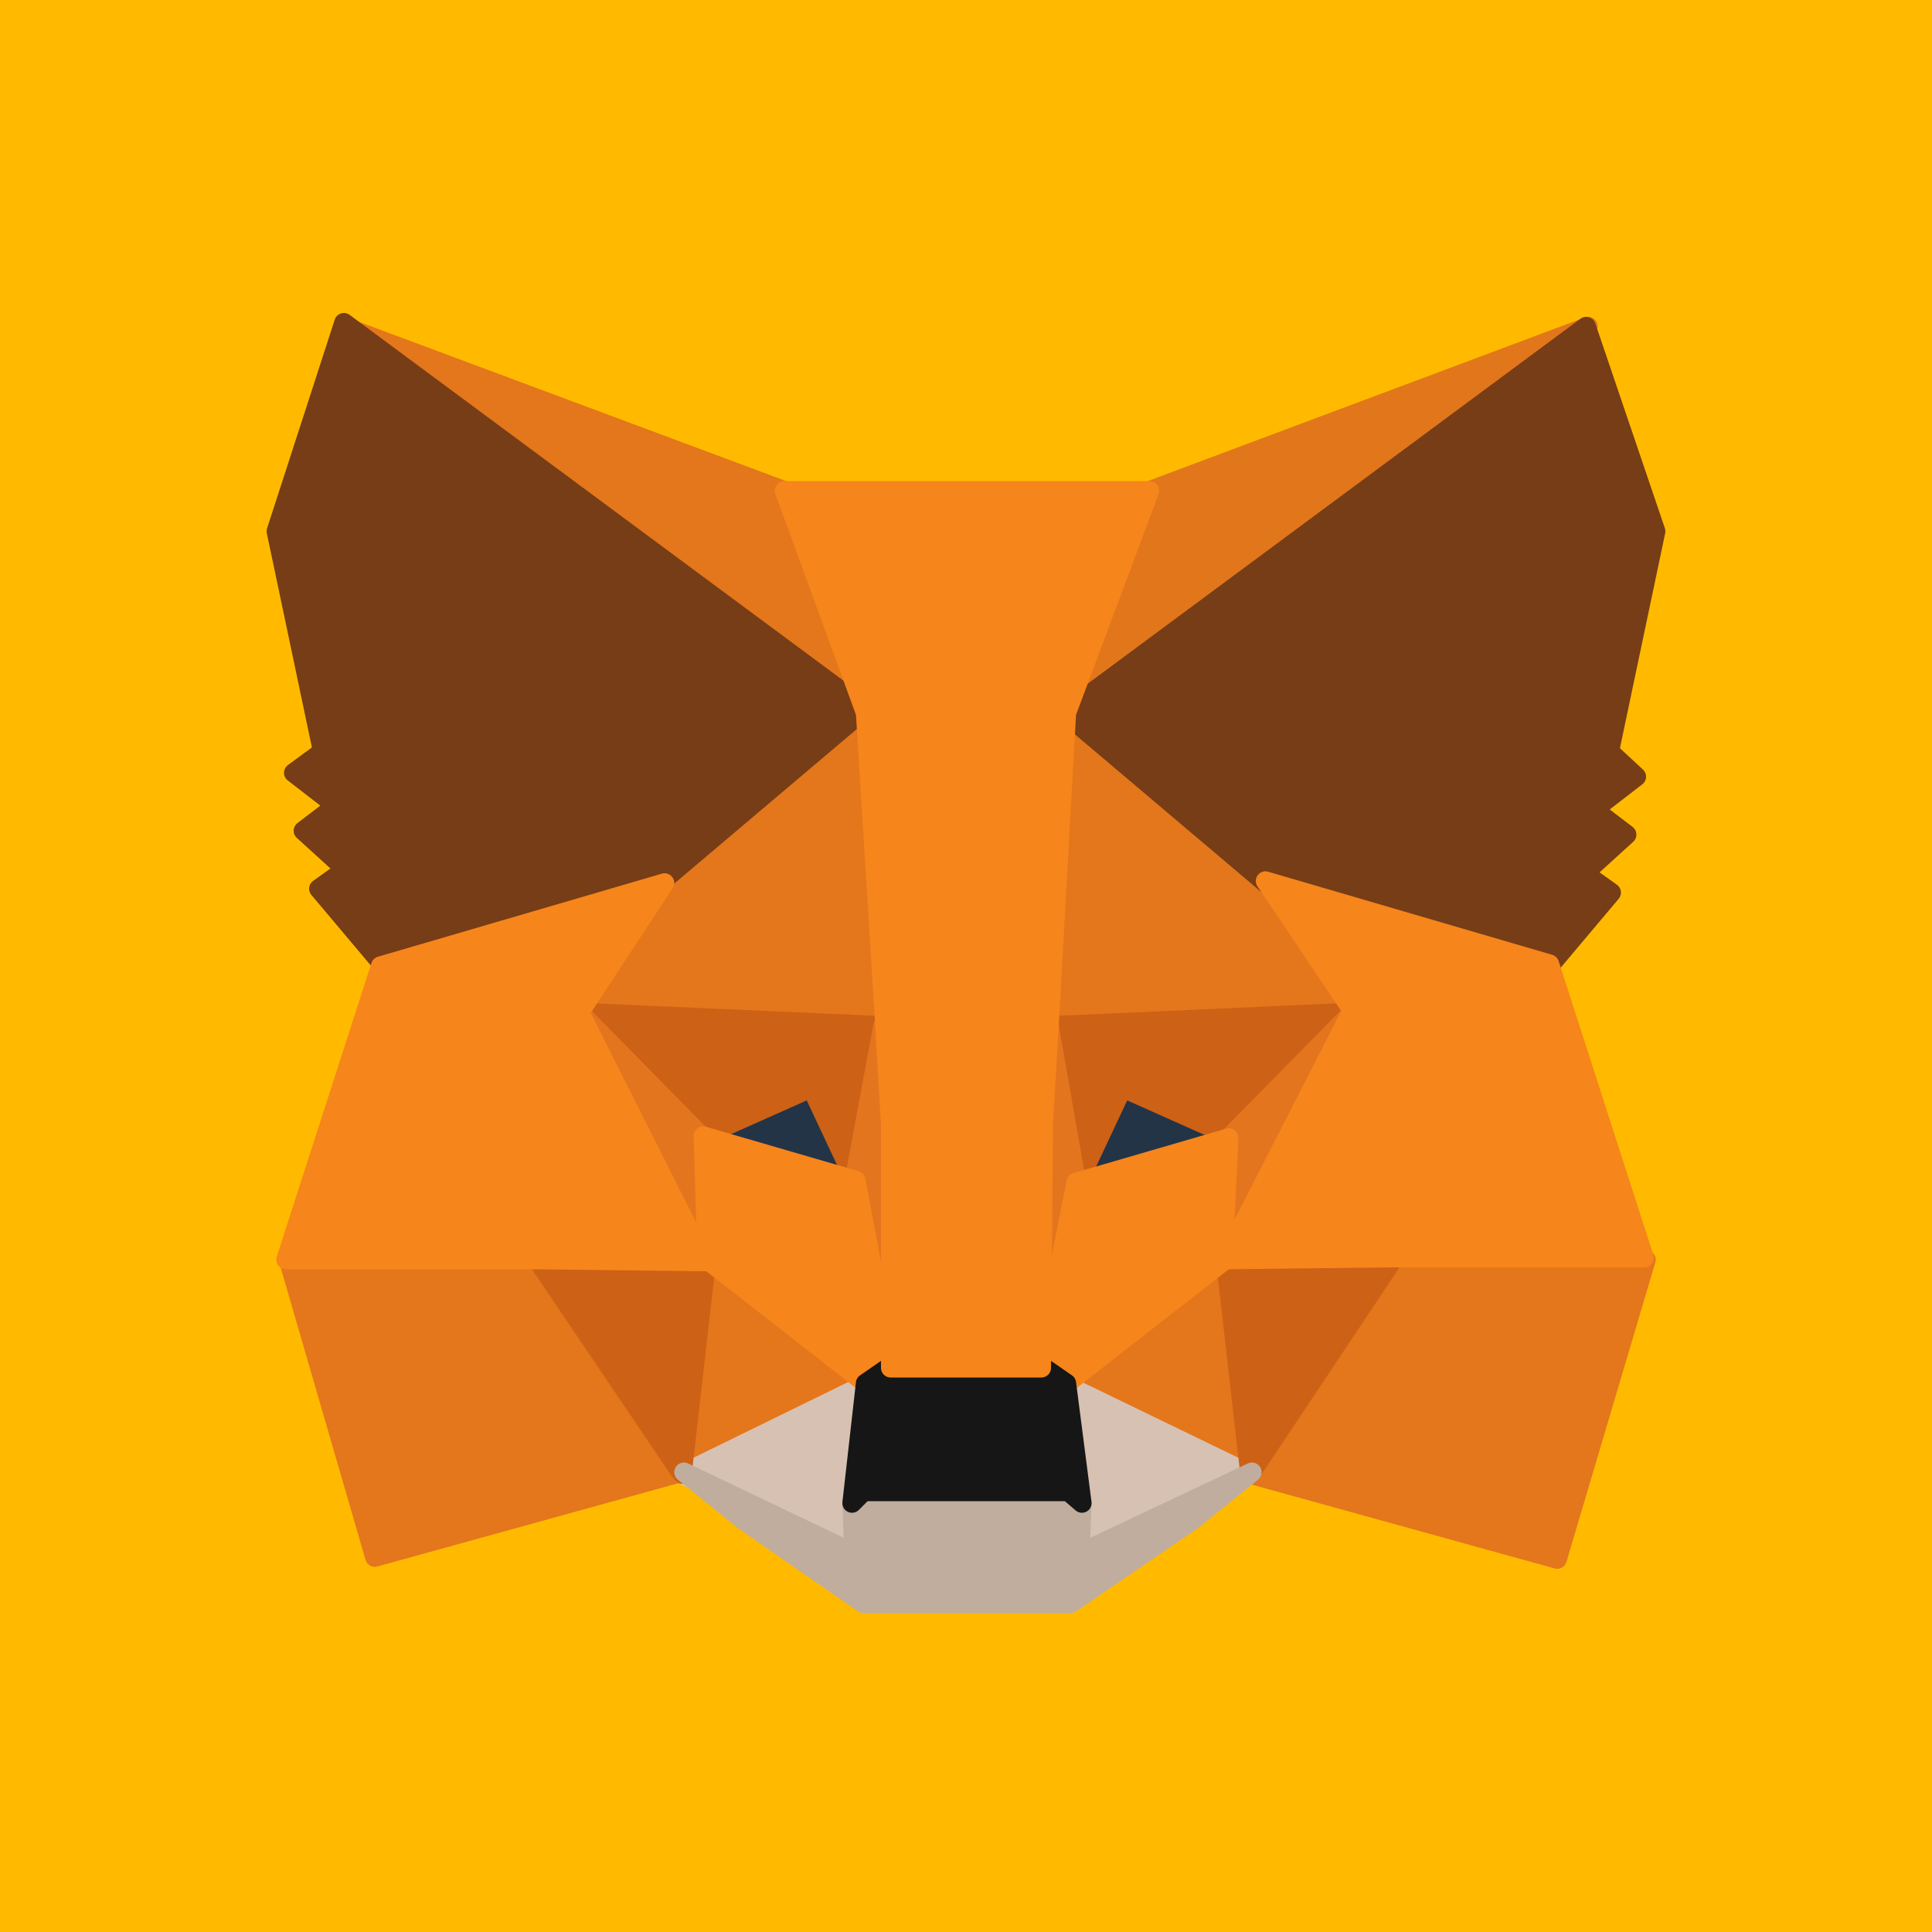
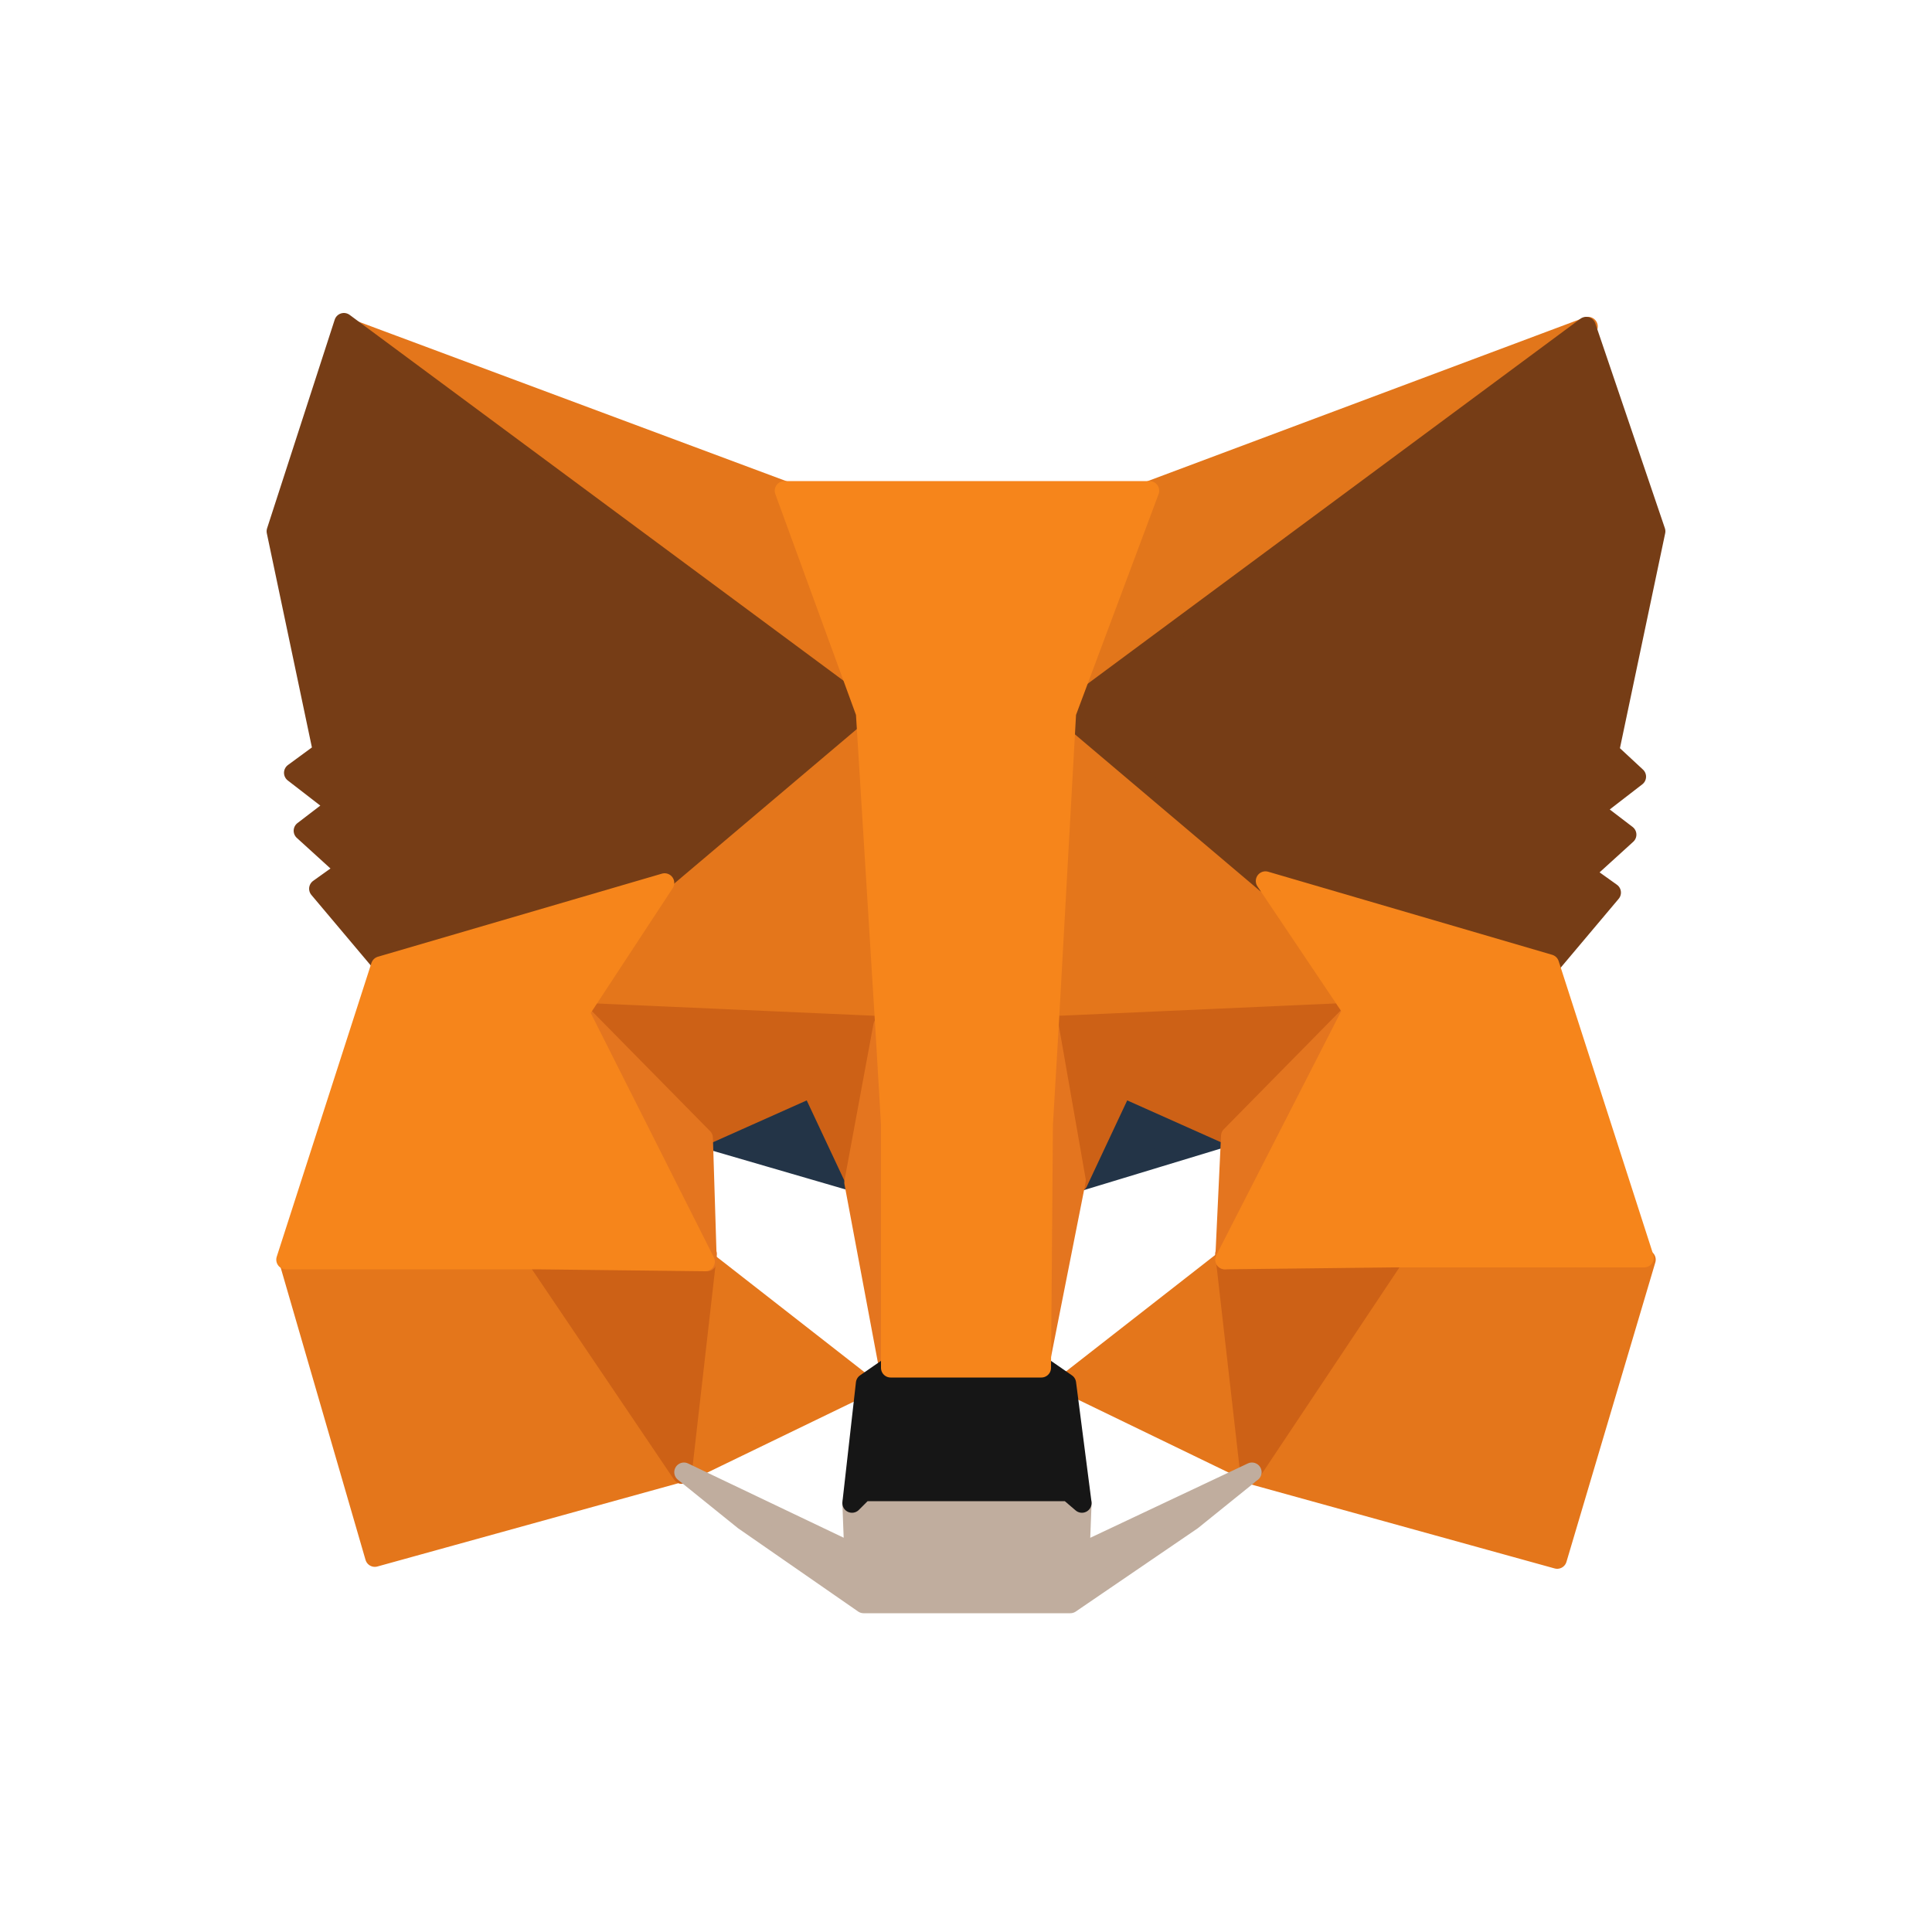
<svg xmlns="http://www.w3.org/2000/svg" version="1.1" id="Layer_1" x="0px" y="0px" viewBox="0 0 100 100" style="enable-background:new 0 0 100 100;" xml:space="preserve">
  <style type="text/css">
	.st0{fill:#FFBA00;}
	.st1{fill:#E2761B;stroke:#E2761B;stroke-linecap:round;stroke-linejoin:round;}
	.st2{fill:#E4761B;stroke:#E4761B;stroke-linecap:round;stroke-linejoin:round;}
	.st3{fill:#D7C1B3;stroke:#D7C1B3;stroke-linecap:round;stroke-linejoin:round;}
	.st4{fill:#233447;stroke:#233447;stroke-linecap:round;stroke-linejoin:round;}
	.st5{fill:#CD6116;stroke:#CD6116;stroke-linecap:round;stroke-linejoin:round;}
	.st6{fill:#E4751F;stroke:#E4751F;stroke-linecap:round;stroke-linejoin:round;}
	.st7{fill:#F6851B;stroke:#F6851B;stroke-linecap:round;stroke-linejoin:round;}
	.st8{fill:#C0AD9E;stroke:#C0AD9E;stroke-linecap:round;stroke-linejoin:round;}
	.st9{fill:#161616;stroke:#161616;stroke-linecap:round;stroke-linejoin:round;}
	.st10{fill:#763D16;stroke:#763D16;stroke-linecap:round;stroke-linejoin:round;}
</style>
-   <rect class="st0" width="100" height="100" />
  <g>
    <path class="st1" d="M82.2,16.9L54.3,37.6l5.2-12.2L82.2,16.9z" />
    <path class="st2" d="M17.8,16.9l27.7,20.9l-4.9-12.4L17.8,16.9z M72.1,64.9l-7.4,11.4l15.9,4.4l4.6-15.5L72.1,64.9z M14.9,65.1   l4.5,15.5l15.9-4.4l-7.4-11.4L14.9,65.1z" />
    <path class="st2" d="M34.4,45.7L30,52.4l15.8,0.7l-0.6-17L34.4,45.7z M65.6,45.7l-10.9-9.7l-0.4,17.1L70,52.4L65.6,45.7z    M35.3,76.3l9.5-4.6l-8.2-6.4L35.3,76.3z M55.2,71.6l9.5,4.6l-1.3-11L55.2,71.6z" />
-     <path class="st3" d="M64.7,76.3l-9.5-4.6l0.8,6.2l-0.1,2.6L64.7,76.3z M35.3,76.3l8.8,4.2l-0.1-2.6l0.7-6.2L35.3,76.3z" />
    <path class="st4" d="M44.3,61.2l-7.9-2.3l5.6-2.5L44.3,61.2z M55.7,61.2l2.3-4.9l5.6,2.5L55.7,61.2z" />
    <path class="st5" d="M35.3,76.3l1.3-11.4l-8.8,0.3L35.3,76.3z M63.4,64.9l1.3,11.4l7.4-11.1L63.4,64.9z M70,52.4l-15.7,0.7l1.5,8.1   l2.3-4.9l5.6,2.5L70,52.4z M36.4,58.8l5.6-2.5l2.3,4.9l1.5-8.1L30,52.4L36.4,58.8z" />
    <path class="st6" d="M30,52.4l6.6,12.9l-0.2-6.4L30,52.4z M63.7,58.8l-0.3,6.4L70,52.4L63.7,58.8z M45.7,53.1l-1.5,8.1l1.8,9.6   l0.4-12.6L45.7,53.1z M54.3,53.1l-0.8,5l0.3,12.6l1.9-9.6L54.3,53.1z" />
-     <path class="st7" d="M55.7,61.2l-1.9,9.6l1.3,0.9l8.2-6.4l0.3-6.4L55.7,61.2z M36.4,58.8l0.2,6.4l8.2,6.4l1.3-0.9l-1.8-9.6   L36.4,58.8z" />
    <path class="st8" d="M55.9,80.4l0.1-2.6l-0.7-0.6H44.7l-0.6,0.6l0.1,2.6l-8.8-4.2l3.1,2.5l6.2,4.3h10.7l6.3-4.3l3.1-2.5L55.9,80.4z   " />
    <path class="st9" d="M55.2,71.6l-1.3-0.9h-7.8l-1.3,0.9l-0.7,6.2l0.6-0.6h10.6l0.7,0.6L55.2,71.6z" />
    <path class="st10" d="M83.3,38.9l2.4-11.4l-3.6-10.6l-27,20l10.4,8.8l14.7,4.3l3.2-3.8l-1.4-1l2.2-2l-1.7-1.3l2.2-1.7L83.3,38.9z    M14.3,27.5l2.4,11.4l-1.5,1.1l2.2,1.7l-1.7,1.3l2.2,2l-1.4,1l3.2,3.8l14.7-4.3l10.4-8.8l-27-20L14.3,27.5z" />
    <path class="st7" d="M80.2,49.9l-14.7-4.3l4.5,6.7l-6.6,12.9l8.7-0.1h13L80.2,49.9z M34.4,45.7l-14.7,4.3l-4.9,15.2h13l8.7,0.1   L30,52.4L34.4,45.7z M54.3,53.1l0.9-16.2l4.3-11.5H40.6l4.2,11.5l1,16.2l0.3,5.1l0,12.6h7.8l0.1-12.6L54.3,53.1z" />
  </g>
</svg>